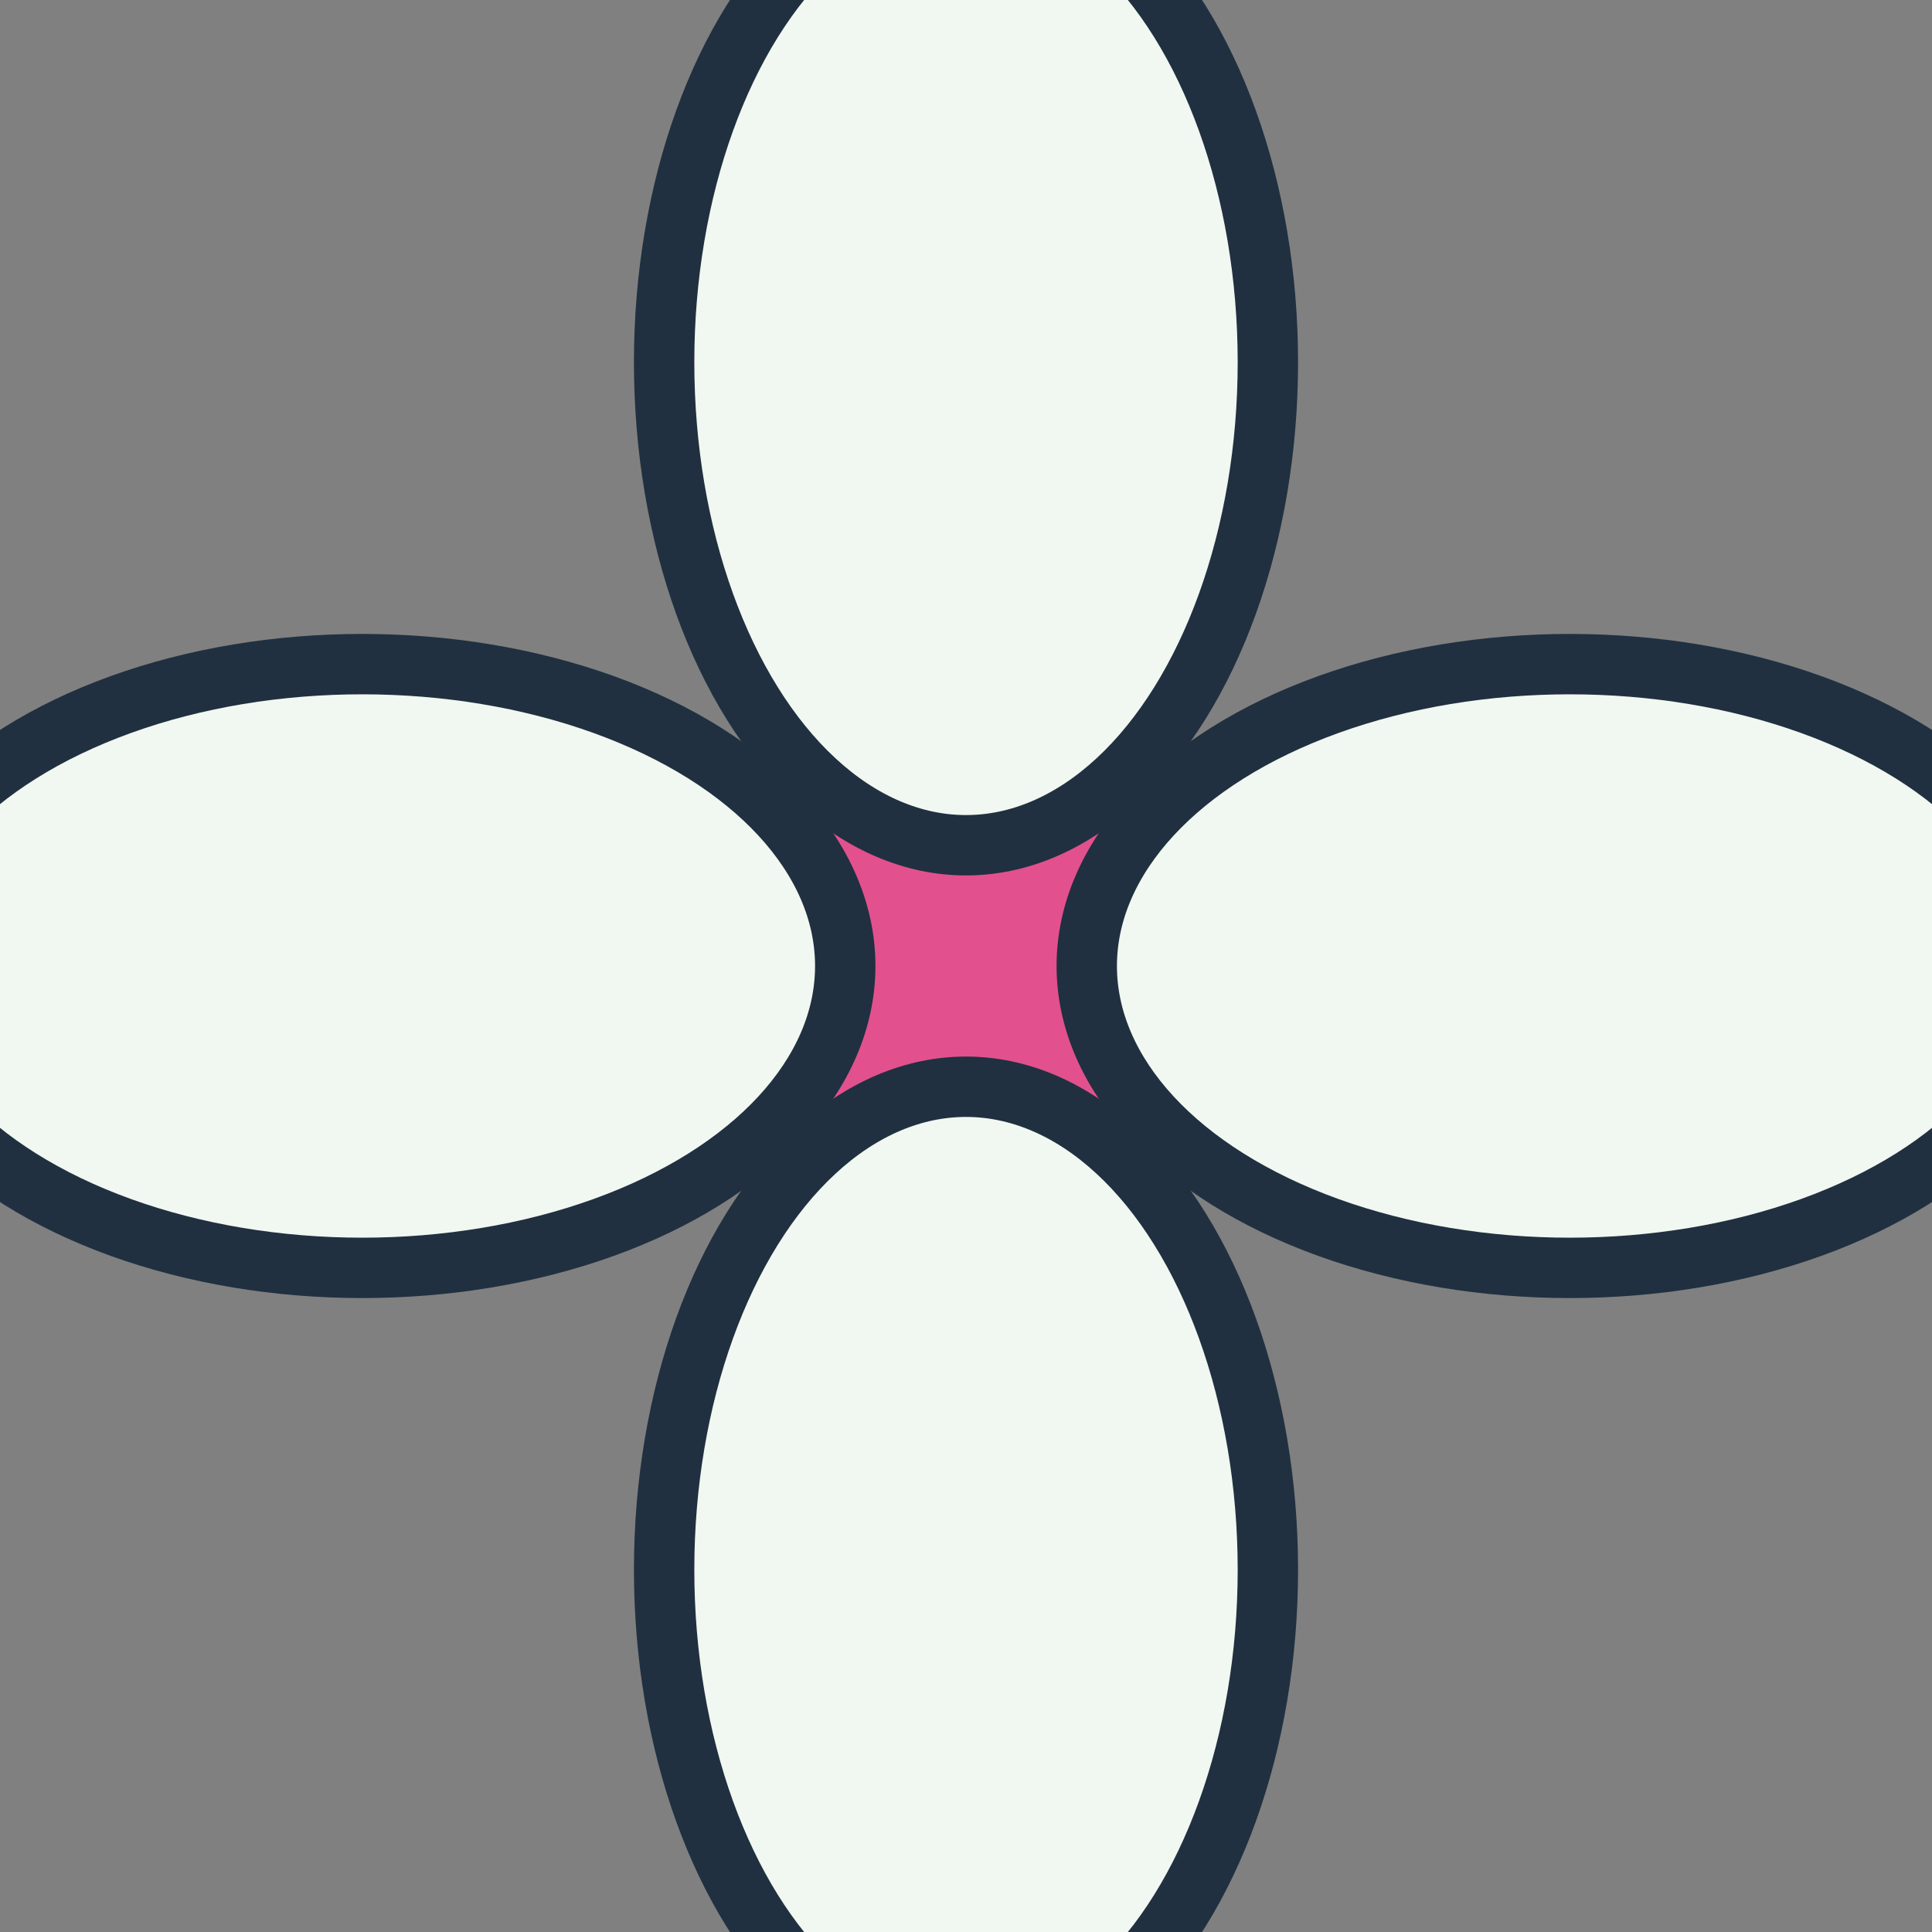
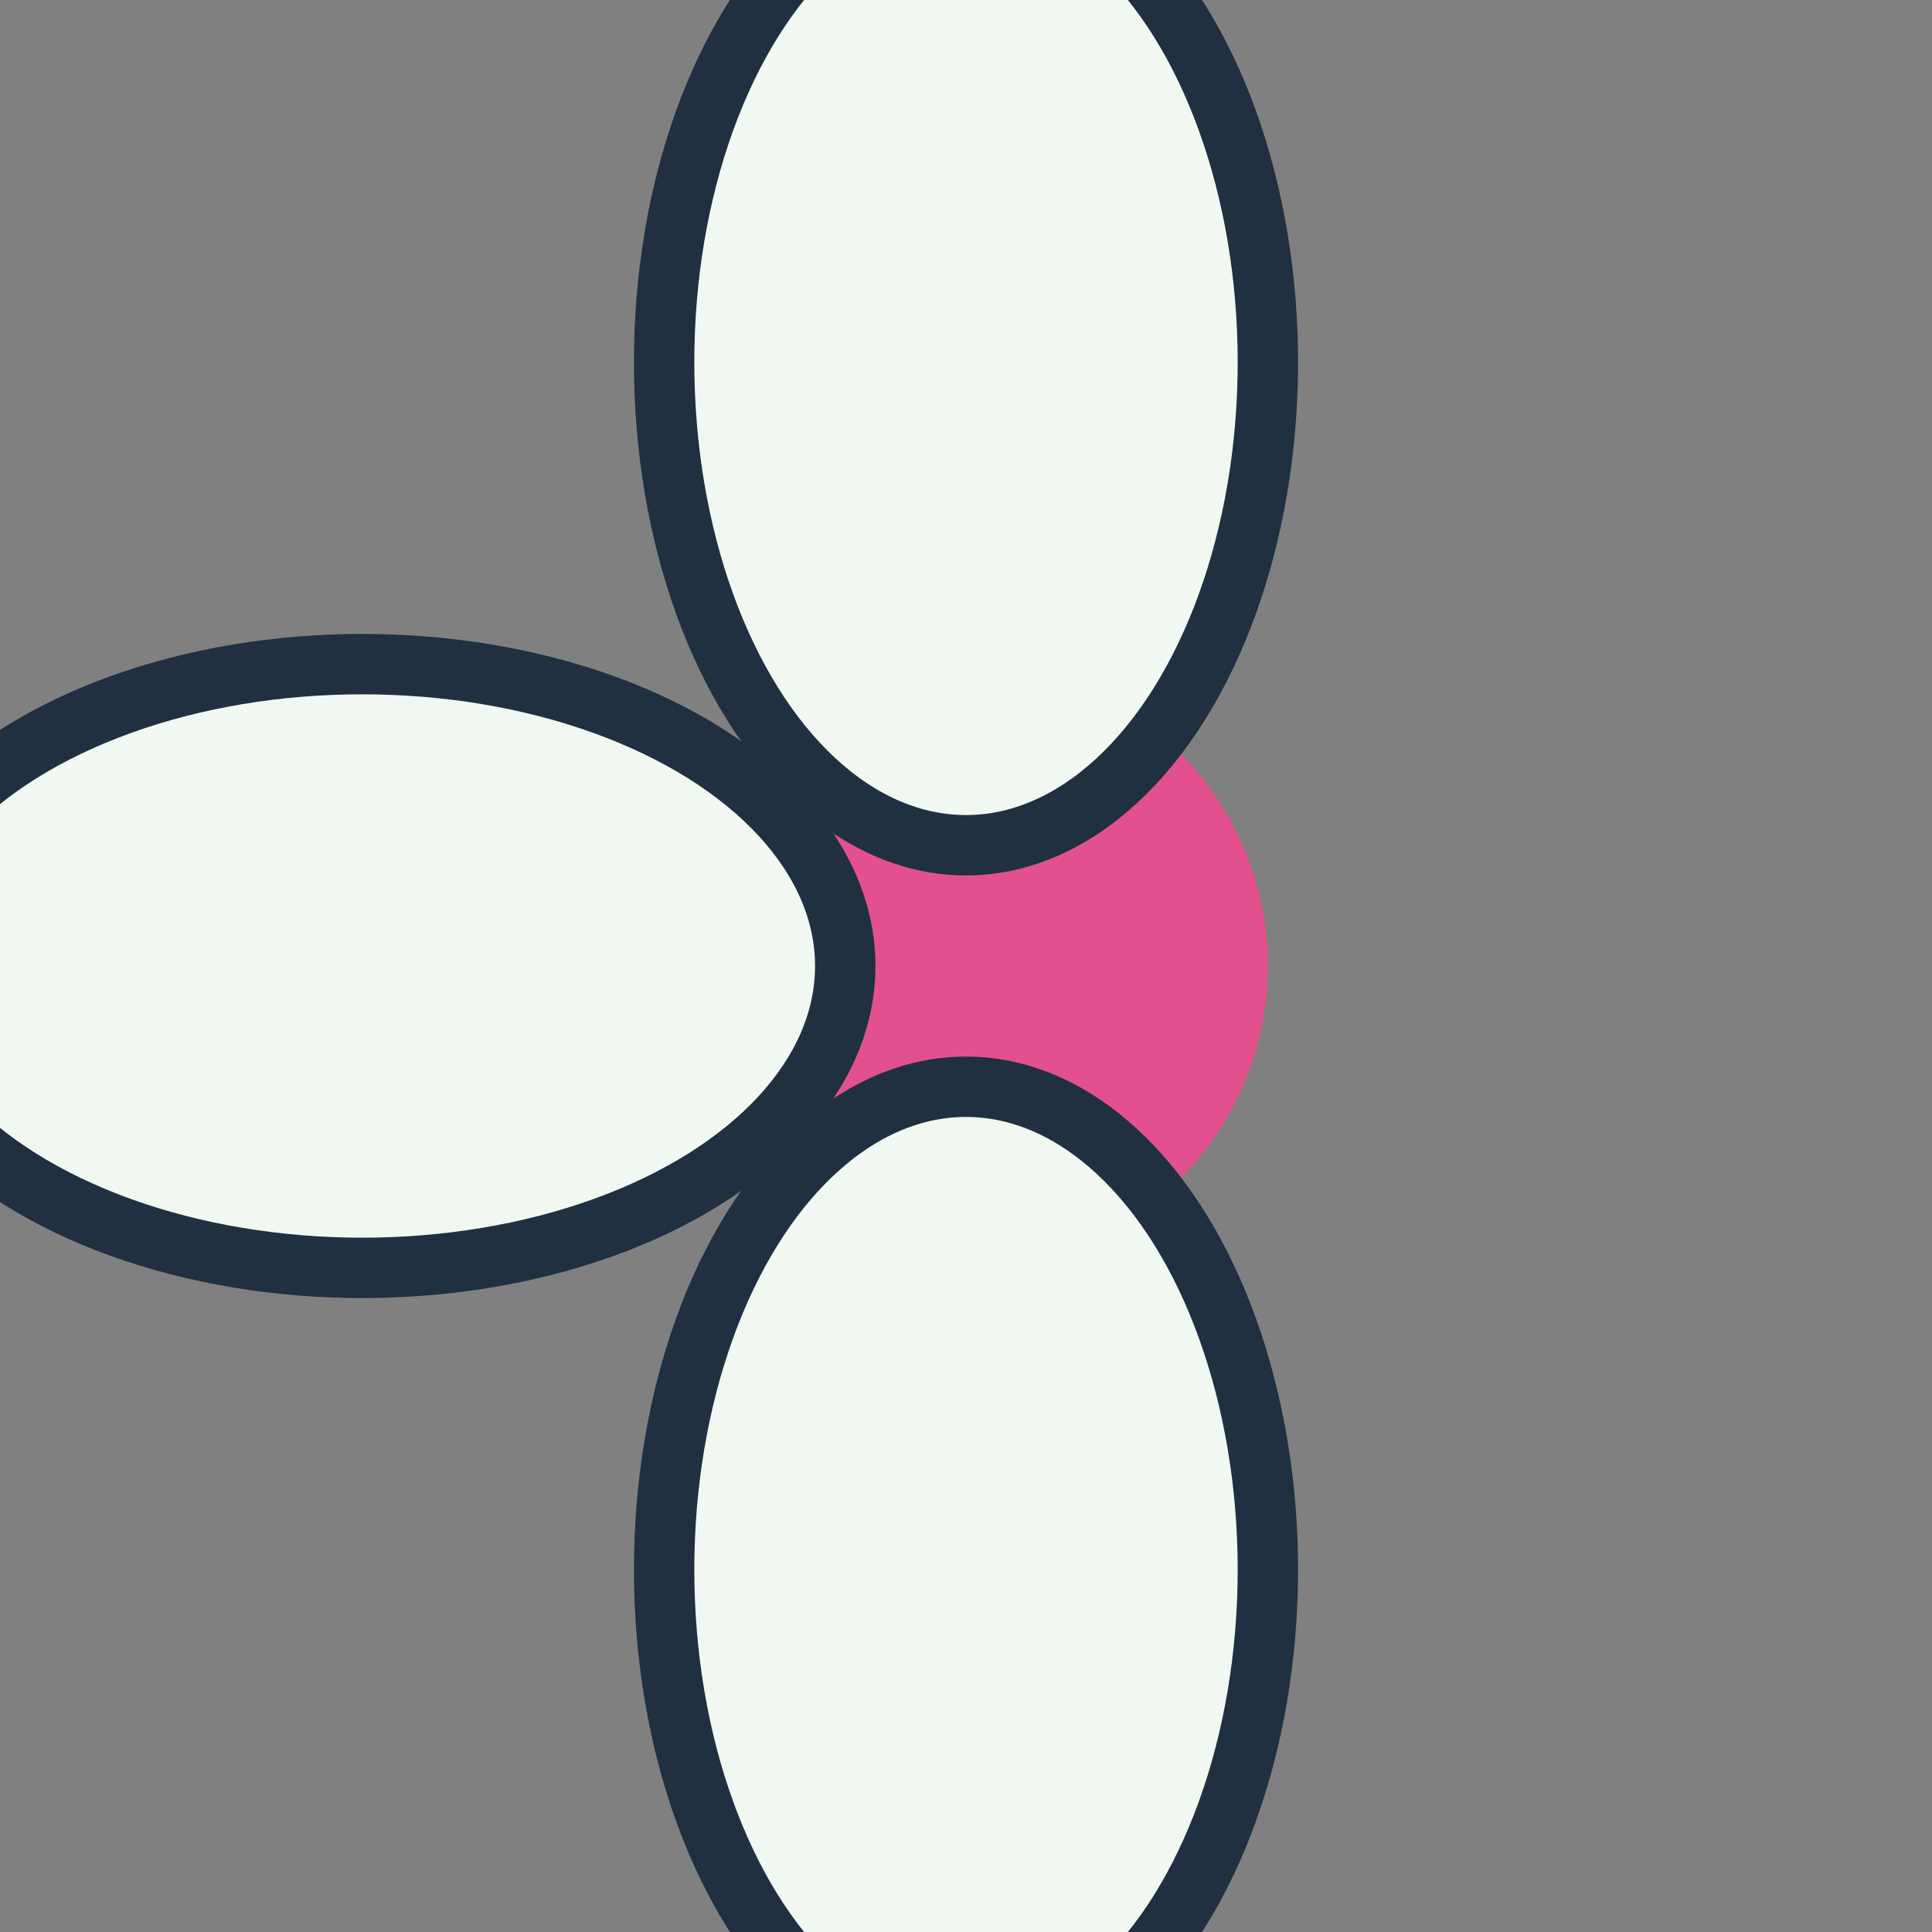
<svg xmlns="http://www.w3.org/2000/svg" width="32" height="32" viewBox="0 0 32 32">
  <rect x="0" y="0" width="32" height="32" fill="#808080" stroke="none" />
  <circle cx="16" cy="16" r="5" fill="#E2518D" />
  <g>
    <ellipse cx="16" cy="6" rx="5" ry="8" fill="#F1F7F1" stroke="#203040" stroke-width="1" />
    <ellipse cx="16" cy="26" rx="5" ry="8" fill="#F1F7F1" stroke="#203040" stroke-width="1" />
    <ellipse cx="6" cy="16" rx="8" ry="5" fill="#F1F7F1" stroke="#203040" stroke-width="1" />
-     <ellipse cx="26" cy="16" rx="8" ry="5" fill="#F1F7F1" stroke="#203040" stroke-width="1" />
  </g>
</svg>